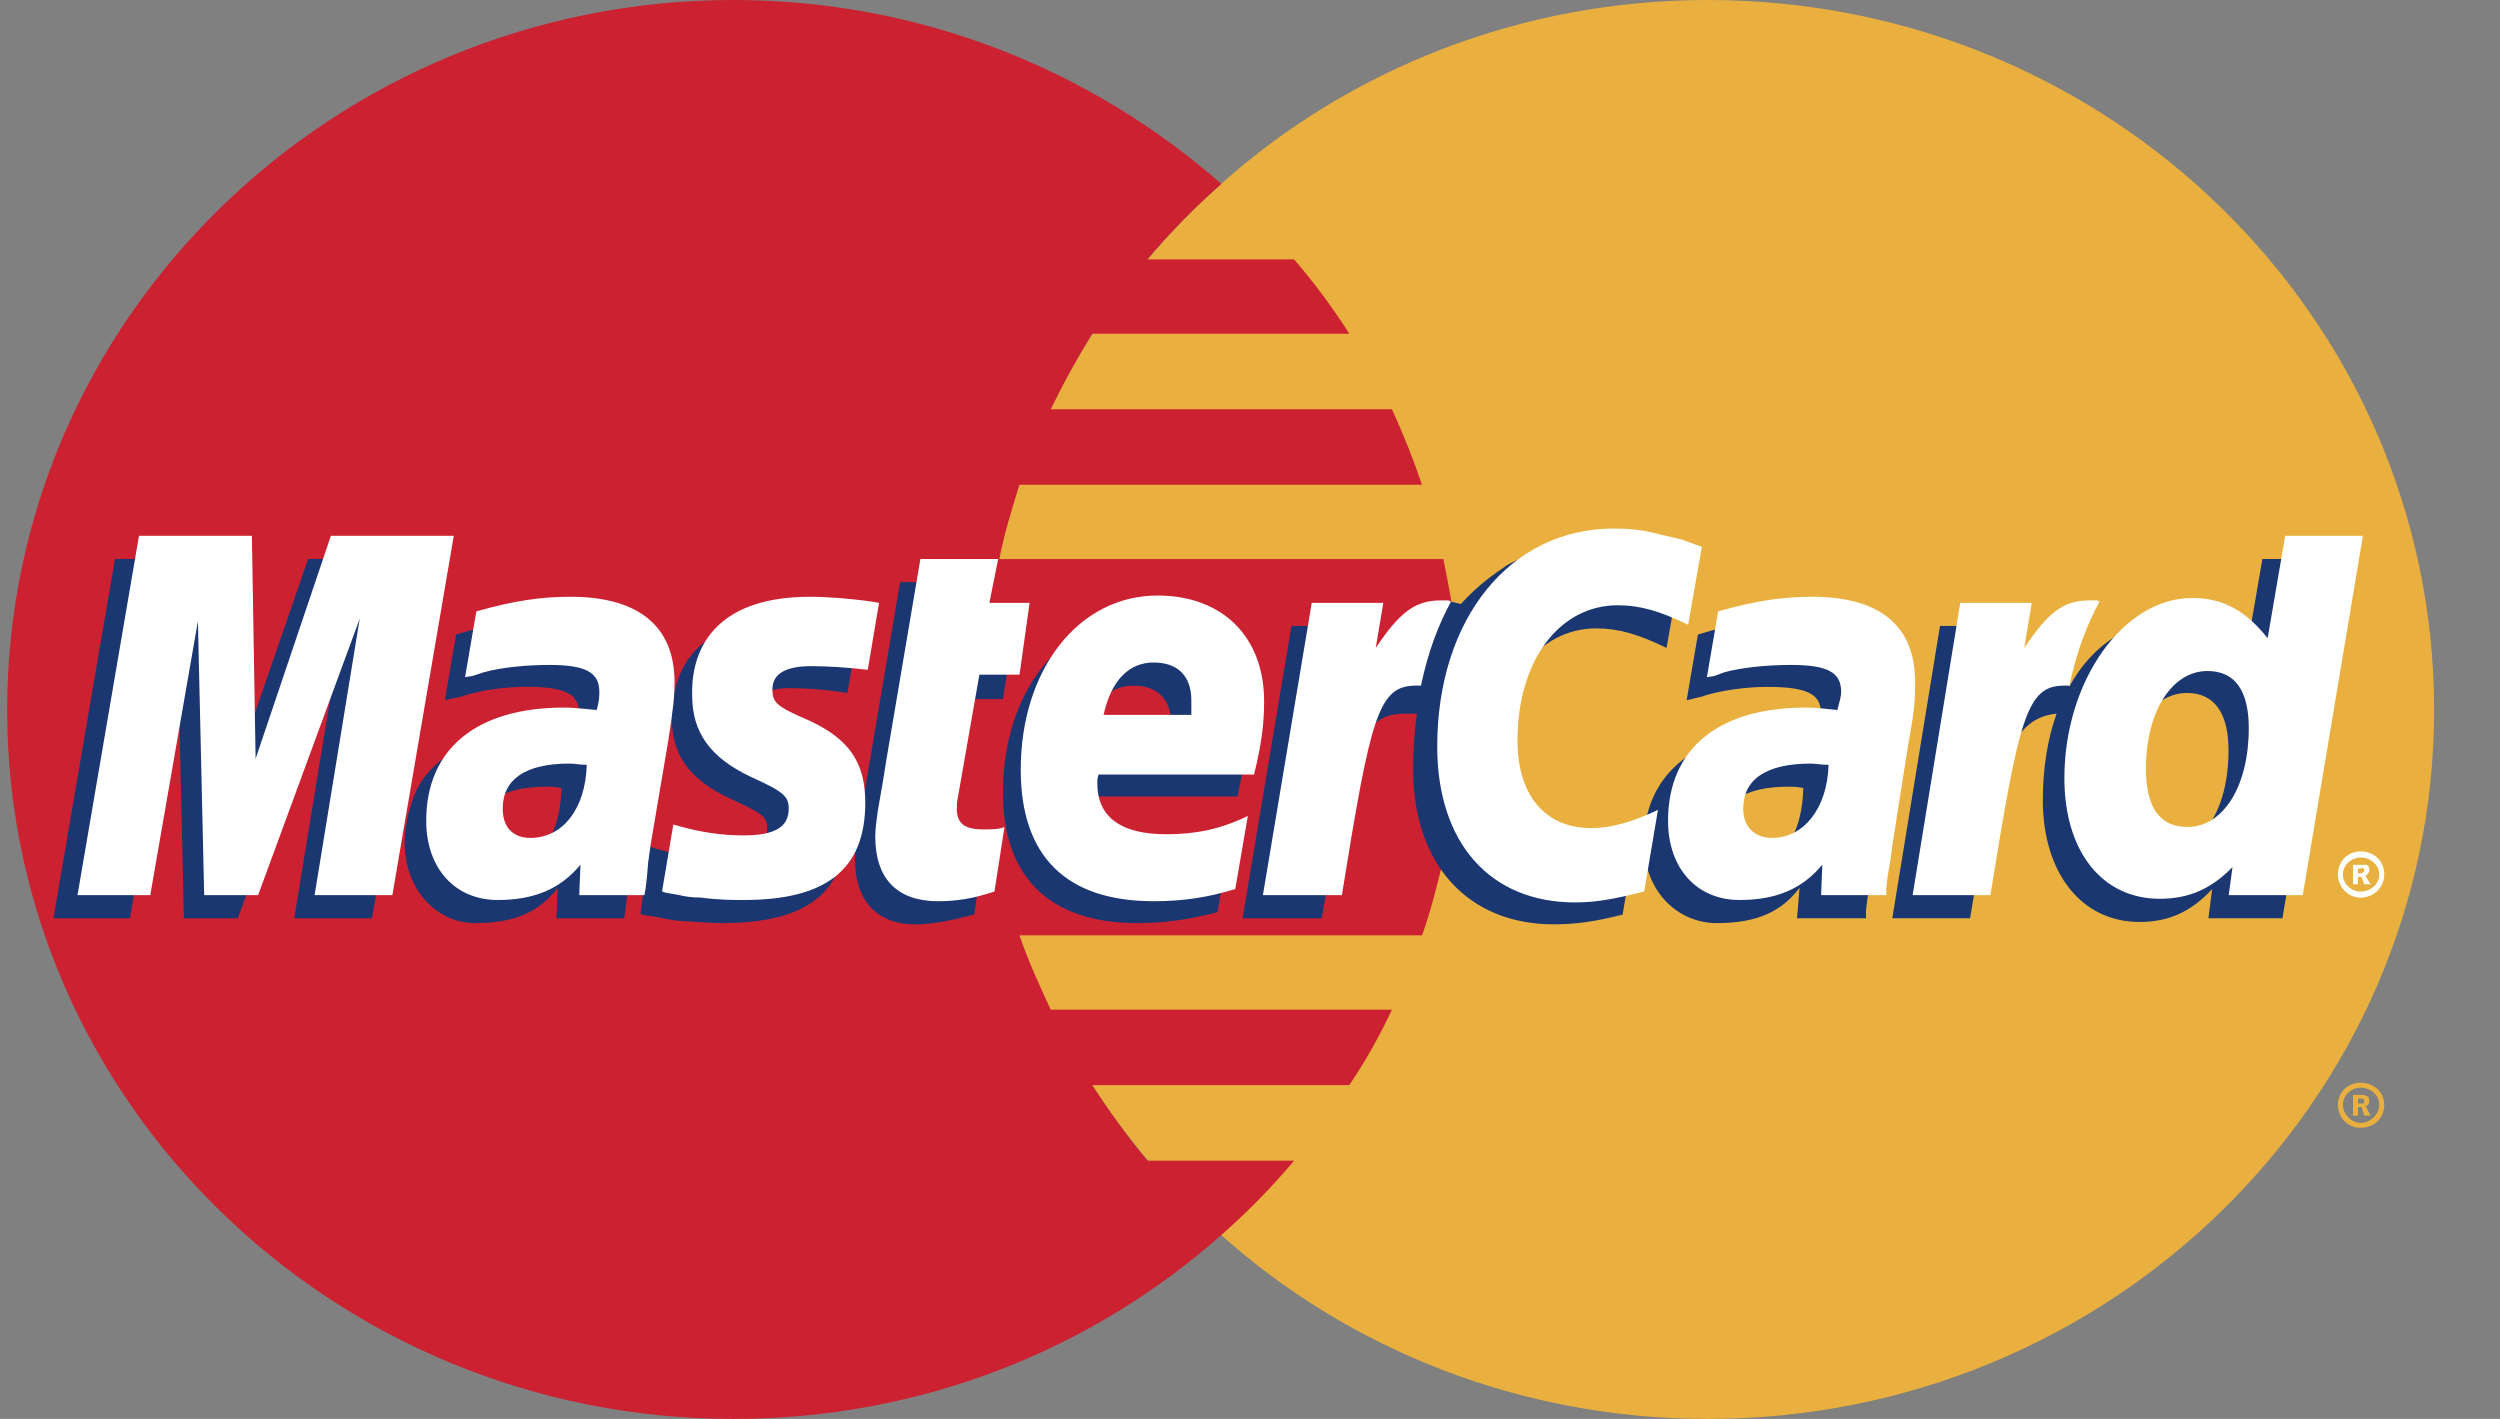
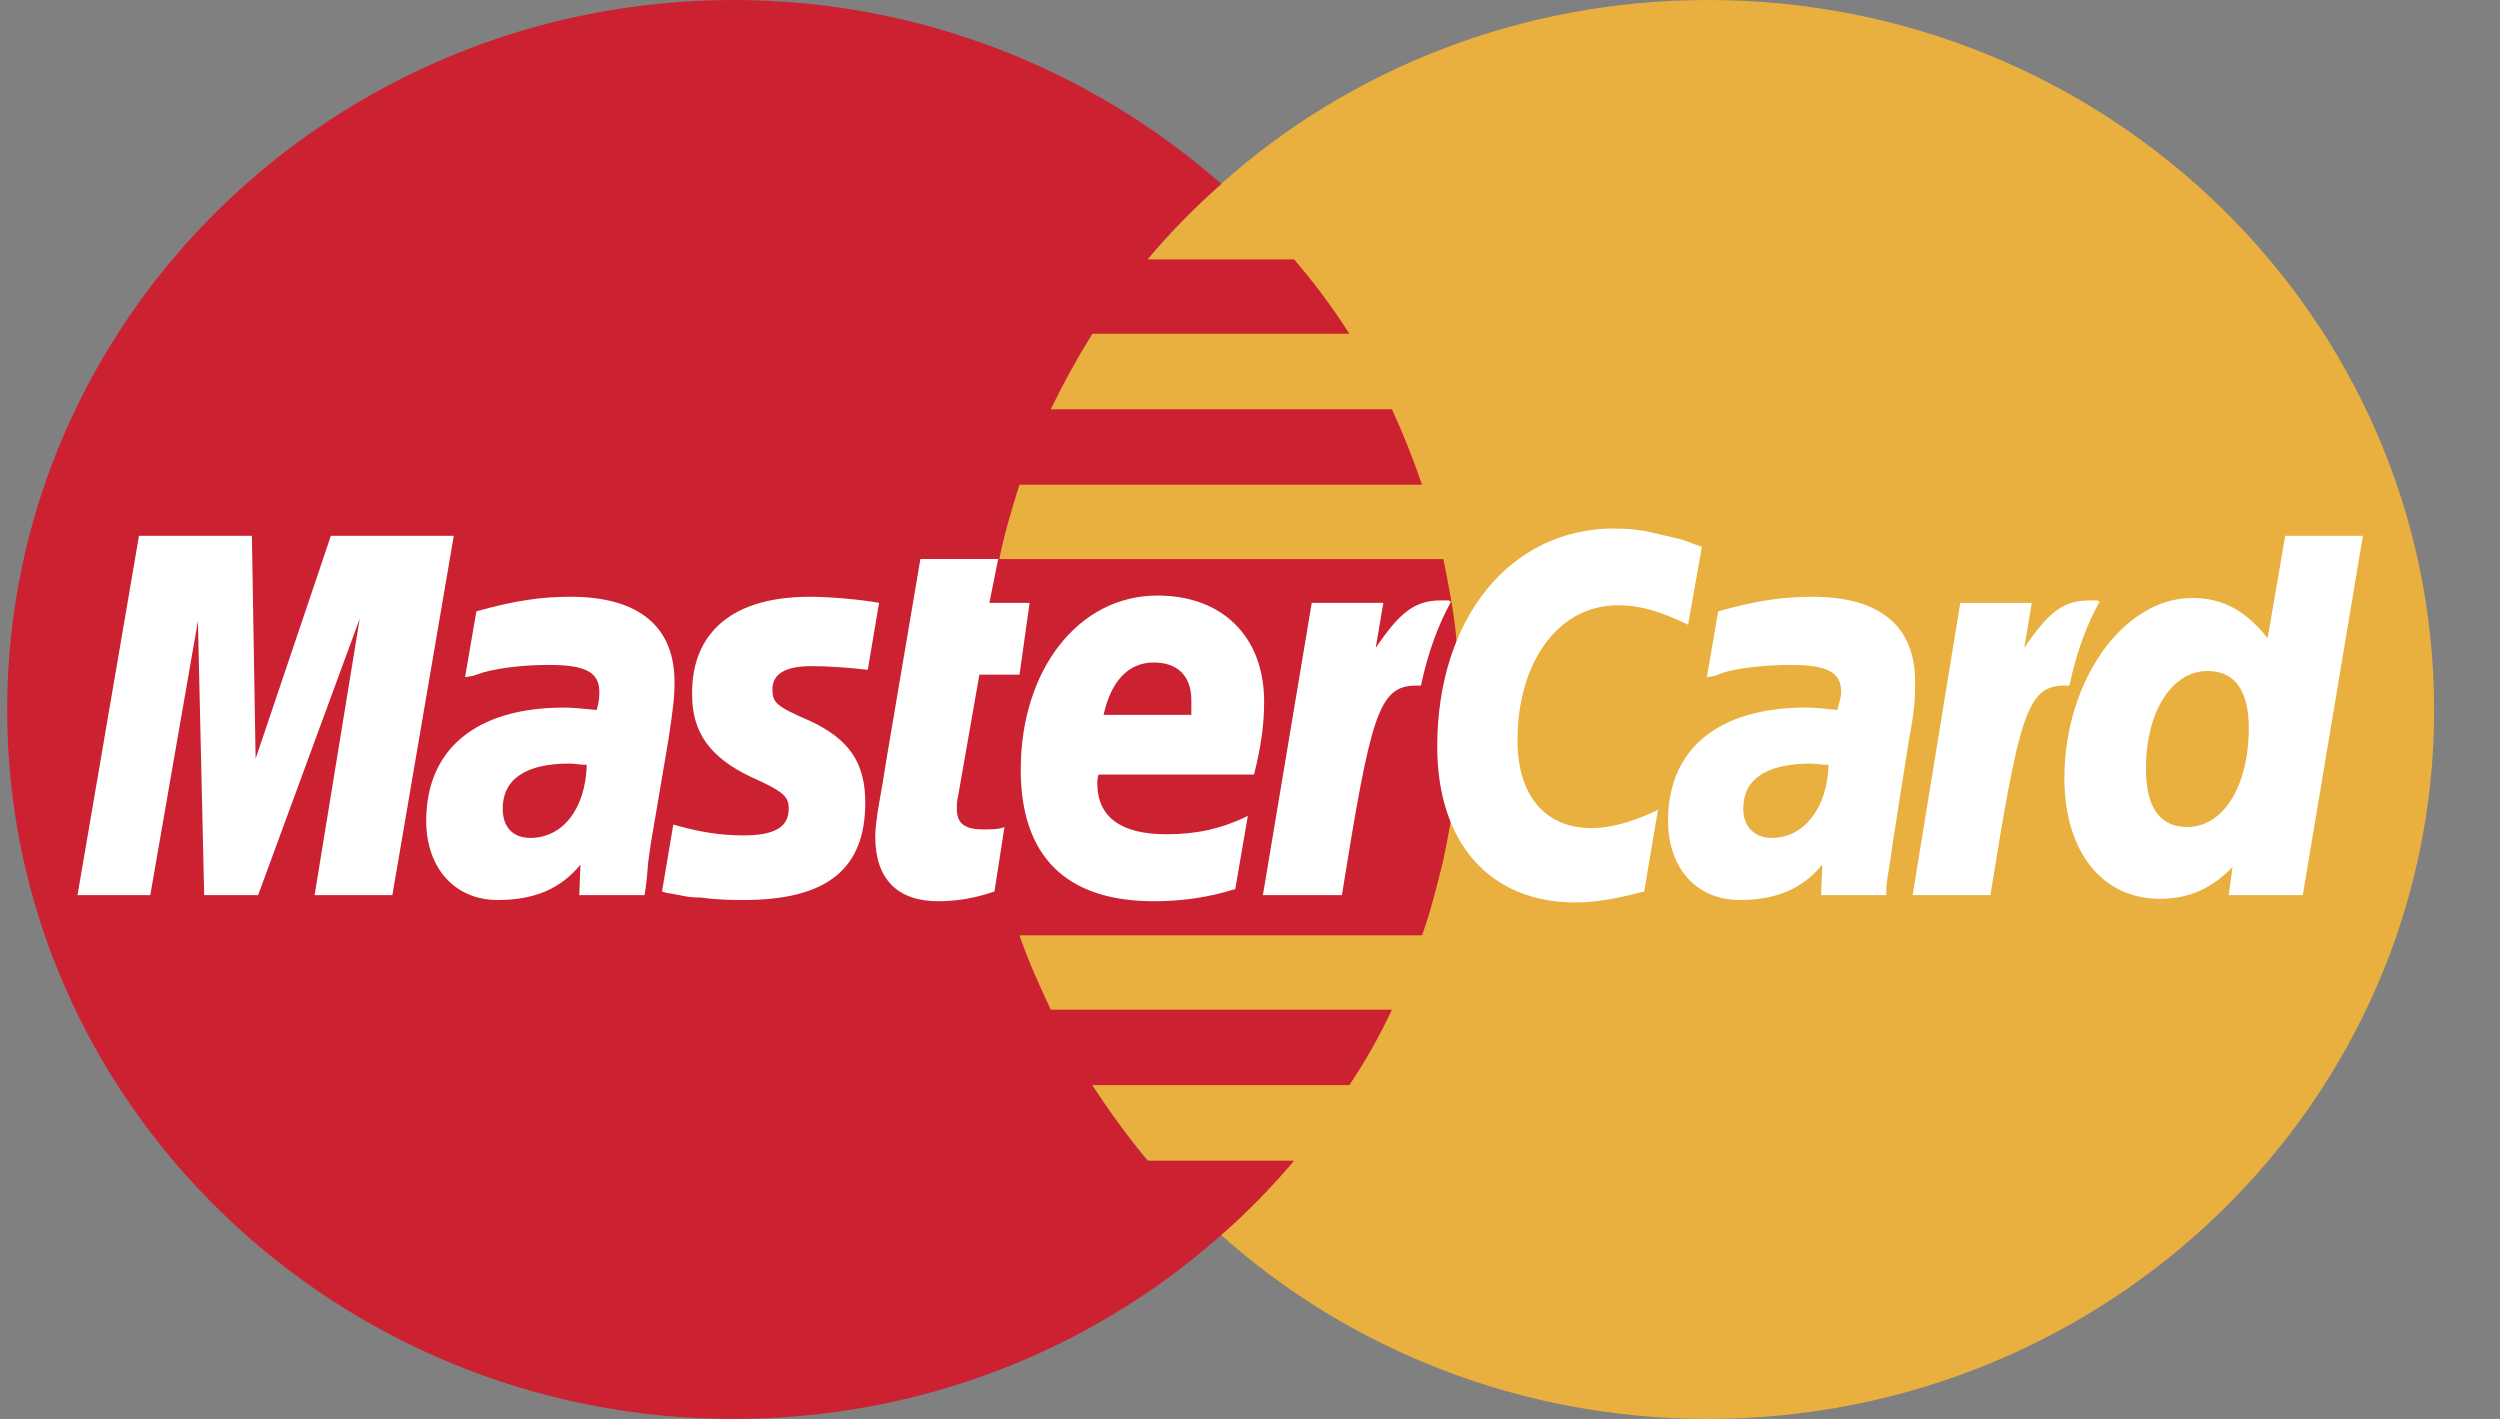
<svg xmlns="http://www.w3.org/2000/svg" width="37" height="21" viewBox="0 0 37 21" fill="none">
  <rect x="0" y="0" width="37" height="21" fill="#808080" stroke="none" />
  <path fill-rule="evenodd" clip-rule="evenodd" d="M18.073 18.278C19.967 19.972 22.51 21 25.276 21C31.216 21 36.025 16.295 36.025 10.509C36.025 4.705 31.216 0 25.276 0C22.51 0 19.967 1.027 18.073 2.722C15.901 4.65 14.527 7.426 14.527 10.509C14.527 13.591 15.901 16.367 18.073 18.278Z" fill="#E9B040" />
-   <path fill-rule="evenodd" clip-rule="evenodd" d="M34.601 16.349C34.601 16.169 34.749 16.024 34.935 16.024C35.139 16.024 35.287 16.169 35.287 16.349C35.287 16.547 35.139 16.691 34.935 16.691C34.749 16.691 34.601 16.547 34.601 16.349ZM34.935 16.619C35.084 16.619 35.213 16.493 35.213 16.349C35.213 16.205 35.083 16.097 34.935 16.097C34.805 16.097 34.675 16.205 34.675 16.349C34.675 16.493 34.805 16.619 34.935 16.619ZM34.898 16.511H34.824V16.205H34.953C34.972 16.205 35.009 16.205 35.028 16.223C35.065 16.241 35.065 16.259 35.065 16.295C35.065 16.331 35.046 16.367 35.009 16.367L35.084 16.512H34.99L34.953 16.385H34.898V16.511V16.331H34.972C34.99 16.331 34.99 16.313 34.99 16.295C34.99 16.277 34.99 16.277 34.972 16.259H34.898V16.511Z" fill="#E9B040" />
  <path fill-rule="evenodd" clip-rule="evenodd" d="M21.548 9.391C21.511 9.013 21.436 8.652 21.362 8.274H14.79C14.864 7.895 14.976 7.535 15.087 7.174H21.046C20.917 6.795 20.768 6.422 20.601 6.057H15.551C15.737 5.675 15.941 5.302 16.164 4.939H19.97C19.725 4.554 19.452 4.187 19.153 3.839H16.981C17.317 3.441 17.683 3.067 18.076 2.722C16.164 1.045 13.639 0 10.855 0C4.933 0 0.106 4.705 0.106 10.509C0.106 16.295 4.933 21 10.855 21C13.639 21 16.164 19.972 18.076 18.278C18.463 17.938 18.823 17.57 19.153 17.178H16.981C16.684 16.817 16.424 16.457 16.164 16.06H19.97C20.209 15.704 20.42 15.33 20.601 14.943H15.551C15.384 14.582 15.217 14.222 15.087 13.843H21.046C21.176 13.483 21.269 13.104 21.362 12.725C21.436 12.365 21.51 11.987 21.547 11.608C21.585 11.242 21.604 10.875 21.603 10.508C21.603 10.13 21.585 9.752 21.548 9.391Z" fill="#CC2131" />
-   <path fill-rule="evenodd" clip-rule="evenodd" d="M34.601 12.943C34.601 12.745 34.749 12.601 34.935 12.601C35.139 12.601 35.287 12.745 35.287 12.943C35.287 13.123 35.139 13.285 34.935 13.285C34.749 13.285 34.601 13.123 34.601 12.943ZM34.935 13.195C35.084 13.195 35.213 13.087 35.213 12.943C35.213 12.799 35.083 12.691 34.935 12.691C34.805 12.691 34.675 12.799 34.675 12.943C34.675 13.087 34.805 13.195 34.935 13.195ZM34.898 13.087H34.824V12.799H35.028C35.065 12.817 35.065 12.853 35.065 12.889C35.065 12.907 35.046 12.943 35.009 12.961L35.084 13.087H34.99L34.953 12.979H34.898V13.087V12.925H34.935C34.953 12.925 34.972 12.925 34.972 12.906C34.99 12.906 34.99 12.889 34.99 12.87C34.99 12.87 34.99 12.853 34.972 12.853C34.972 12.834 34.953 12.853 34.935 12.853H34.898V13.087Z" fill="white" />
-   <path fill-rule="evenodd" clip-rule="evenodd" d="M14.417 13.536C14.065 13.626 13.805 13.681 13.545 13.681C12.988 13.681 12.654 13.338 12.654 12.725C12.654 12.599 12.672 12.473 12.691 12.329L12.765 11.914L12.821 11.572L13.322 8.616H14.436L14.306 9.264H15.011L14.844 10.346H14.139L13.842 12.112C13.823 12.203 13.823 12.257 13.823 12.293C13.823 12.527 13.935 12.617 14.213 12.617C14.343 12.617 14.454 12.599 14.566 12.581L14.417 13.536ZM18.019 13.5C17.61 13.608 17.239 13.662 16.831 13.662C15.568 13.662 14.844 13.013 14.844 11.734C14.844 10.238 15.698 9.156 16.886 9.156C17.833 9.156 18.446 9.769 18.446 10.724C18.446 11.049 18.408 11.355 18.316 11.788H15.995C15.977 11.86 15.977 11.896 15.977 11.932C15.977 12.437 16.329 12.689 16.998 12.689C17.425 12.689 17.796 12.599 18.204 12.419L18.019 13.5ZM17.332 10.923V10.706C17.332 10.346 17.128 10.148 16.775 10.148C16.404 10.148 16.144 10.418 16.032 10.922H17.332V10.923ZM5.506 13.59H4.355L5.024 9.499L3.52 13.59H2.722L2.629 9.517L1.923 13.59H0.791L1.701 8.273H3.39L3.427 11.554L4.56 8.273H6.416L5.506 13.59ZM8.31 11.662C8.198 11.643 8.161 11.643 8.087 11.643C7.419 11.643 7.084 11.896 7.084 12.293C7.084 12.563 7.252 12.743 7.511 12.743C8.068 12.743 8.291 12.293 8.31 11.662ZM9.238 13.59H8.235L8.254 13.14C7.994 13.482 7.641 13.662 7.029 13.662C6.472 13.662 5.989 13.176 5.989 12.473C5.989 12.275 6.026 12.095 6.082 11.914C6.268 11.247 6.954 10.833 8.013 10.814C8.143 10.814 8.347 10.814 8.532 10.833C8.569 10.688 8.569 10.634 8.569 10.544C8.569 10.256 8.328 10.165 7.79 10.165C7.456 10.165 7.084 10.22 6.824 10.31L6.657 10.346L6.583 10.364L6.75 9.39C7.289 9.228 7.678 9.156 8.105 9.156C9.108 9.156 9.646 9.607 9.646 10.436C9.646 10.652 9.665 10.814 9.591 11.283L9.331 12.833L9.294 13.104L9.275 13.32L9.256 13.464L9.238 13.59ZM23.625 9.3C23.959 9.3 24.257 9.391 24.665 9.589L24.869 8.435C24.758 8.381 24.72 8.381 24.572 8.327L24.108 8.201C23.96 8.165 23.774 8.146 23.57 8.146C22.994 8.146 22.66 8.165 22.307 8.363C22.122 8.489 21.88 8.651 21.62 8.94L21.472 8.904L20.284 9.715L20.34 9.264H19.114L18.39 13.59H19.56L19.987 11.265C19.987 11.265 20.154 10.94 20.228 10.832C20.451 10.562 20.637 10.562 20.878 10.562H20.971C20.932 10.837 20.913 11.114 20.915 11.391C20.915 12.797 21.732 13.68 22.994 13.68C23.31 13.68 23.589 13.644 24.015 13.536L24.22 12.31C23.849 12.509 23.514 12.599 23.236 12.599C22.549 12.599 22.14 12.094 22.14 11.301C22.14 10.129 22.753 9.3 23.625 9.3ZM33.483 8.273L33.223 9.787C32.944 9.372 32.61 9.174 32.165 9.174C31.552 9.174 30.977 9.517 30.624 10.165V10.148L29.881 9.715L29.956 9.264H28.712L28.006 13.59H29.157L29.547 11.265C29.547 11.265 29.844 10.941 29.918 10.833C30.104 10.616 30.29 10.58 30.438 10.562C30.308 10.923 30.234 11.355 30.234 11.842C30.234 12.924 30.809 13.645 31.663 13.645C32.09 13.645 32.424 13.5 32.74 13.158L32.684 13.59H33.78L34.671 8.273H33.483ZM32.053 12.563C31.663 12.563 31.459 12.275 31.459 11.716C31.459 10.868 31.831 10.256 32.369 10.256C32.777 10.256 32.982 10.562 32.982 11.103C32.982 11.968 32.61 12.563 32.053 12.563ZM26.689 11.662C26.577 11.643 26.54 11.643 26.466 11.643C25.797 11.643 25.463 11.896 25.463 12.293C25.463 12.563 25.63 12.743 25.89 12.743C26.447 12.743 26.67 12.293 26.689 11.662ZM27.617 13.59H26.596L26.633 13.14C26.373 13.482 26.02 13.662 25.408 13.662C24.832 13.662 24.331 13.194 24.331 12.473C24.331 11.446 25.129 10.815 26.391 10.815C26.521 10.815 26.725 10.815 26.893 10.833C26.93 10.689 26.949 10.634 26.949 10.544C26.949 10.256 26.707 10.166 26.15 10.166C25.834 10.166 25.445 10.22 25.185 10.31L25.036 10.346L24.962 10.364L25.129 9.391C25.668 9.228 26.058 9.156 26.484 9.156C27.487 9.156 28.006 9.607 28.006 10.436C28.006 10.652 28.044 10.815 27.951 11.283L27.71 12.833L27.672 13.104L27.635 13.32L27.617 13.465V13.59H27.617ZM11.67 10.184C11.893 10.184 12.208 10.202 12.542 10.256L12.71 9.246C12.375 9.21 11.93 9.156 11.67 9.156C10.37 9.156 9.943 9.841 9.943 10.634C9.943 11.157 10.185 11.535 10.816 11.824C11.28 12.04 11.354 12.076 11.354 12.274C11.354 12.544 11.113 12.707 10.667 12.707C10.315 12.707 9.98 12.653 9.609 12.527L9.479 13.518L9.497 13.536L9.72 13.572C9.795 13.59 9.887 13.608 10.018 13.626C10.296 13.644 10.537 13.662 10.686 13.662C11.985 13.662 12.524 13.176 12.524 12.22C12.524 11.626 12.227 11.265 11.651 11.013C11.15 10.796 11.094 10.761 11.094 10.562C11.094 10.364 11.317 10.184 11.67 10.184Z" fill="#1B3771" />
  <path fill-rule="evenodd" clip-rule="evenodd" d="M25.188 8.093L24.984 9.246C24.575 9.048 24.278 8.958 23.944 8.958C23.071 8.958 22.459 9.787 22.459 10.959C22.459 11.77 22.867 12.256 23.554 12.256C23.832 12.256 24.167 12.166 24.538 11.986L24.334 13.194C23.907 13.302 23.628 13.356 23.313 13.356C22.05 13.356 21.271 12.473 21.271 11.049C21.271 9.156 22.348 7.822 23.888 7.822C24.092 7.822 24.278 7.84 24.426 7.876L24.891 7.985C25.04 8.039 25.077 8.057 25.188 8.093ZM21.438 8.886H21.326C20.937 8.886 20.714 9.066 20.361 9.589L20.473 8.922H19.414L18.691 13.248H19.86C20.287 10.598 20.398 10.147 20.956 10.147H21.03C21.141 9.625 21.29 9.246 21.475 8.904L21.438 8.886ZM14.718 13.194C14.402 13.302 14.142 13.338 13.882 13.338C13.288 13.338 12.954 13.014 12.954 12.383C12.954 12.275 12.973 12.13 12.991 12.004L13.066 11.572L13.121 11.229L13.622 8.273H14.773L14.643 8.922H15.238L15.089 9.985H14.495L14.179 11.788C14.161 11.86 14.161 11.914 14.161 11.968C14.161 12.185 14.272 12.275 14.551 12.275C14.681 12.275 14.792 12.275 14.866 12.239L14.718 13.194ZM10.244 10.292C10.244 10.833 10.504 11.211 11.116 11.499C11.599 11.716 11.673 11.788 11.673 11.968C11.673 12.239 11.469 12.364 11.005 12.364C10.652 12.364 10.336 12.311 9.965 12.203L9.798 13.194L9.854 13.212L10.058 13.248C10.132 13.266 10.225 13.284 10.373 13.284C10.633 13.32 10.856 13.32 11.005 13.32C12.23 13.32 12.806 12.869 12.806 11.878C12.806 11.283 12.564 10.94 11.989 10.67C11.488 10.454 11.432 10.4 11.432 10.202C11.432 9.967 11.636 9.859 12.007 9.859C12.23 9.859 12.546 9.877 12.843 9.913L13.01 8.922C12.713 8.868 12.249 8.832 11.989 8.832C10.689 8.832 10.225 9.499 10.244 10.292ZM34.081 13.248H32.985L33.041 12.833C32.725 13.158 32.391 13.302 31.964 13.302C31.11 13.302 30.553 12.599 30.553 11.518C30.553 10.075 31.426 8.85 32.446 8.85C32.911 8.85 33.245 9.048 33.561 9.445L33.821 7.93H34.971L34.081 13.248ZM32.372 12.239C32.911 12.239 33.282 11.626 33.282 10.778C33.282 10.22 33.078 9.931 32.669 9.931C32.149 9.931 31.76 10.526 31.76 11.373C31.76 11.95 31.964 12.239 32.372 12.239ZM18.282 13.158C17.873 13.284 17.502 13.338 17.075 13.338C15.776 13.338 15.107 12.671 15.107 11.391C15.107 9.913 15.961 8.814 17.131 8.814C18.096 8.814 18.709 9.427 18.709 10.382C18.709 10.706 18.672 11.013 18.56 11.463H16.259C16.24 11.518 16.24 11.554 16.24 11.59C16.24 12.095 16.593 12.347 17.261 12.347C17.688 12.347 18.059 12.275 18.468 12.076L18.282 13.158ZM17.632 10.58V10.364C17.632 10.003 17.428 9.805 17.075 9.805C16.704 9.805 16.444 10.075 16.333 10.58H17.632ZM5.807 13.248H4.656L5.324 9.156L3.82 13.248H3.022L2.929 9.192L2.224 13.248H1.147L2.057 7.93H3.728L3.783 11.229L4.897 7.93H6.716L5.807 13.248ZM8.684 11.319C8.573 11.319 8.517 11.301 8.424 11.301C7.775 11.301 7.44 11.536 7.44 11.968C7.44 12.239 7.589 12.401 7.849 12.401C8.331 12.401 8.666 11.968 8.684 11.319ZM9.538 13.248H8.573L8.591 12.797C8.294 13.158 7.904 13.32 7.366 13.32C6.735 13.32 6.308 12.851 6.308 12.148C6.308 11.085 7.05 10.472 8.35 10.472C8.48 10.472 8.647 10.49 8.832 10.508C8.87 10.364 8.87 10.31 8.87 10.238C8.87 9.949 8.665 9.841 8.127 9.841C7.793 9.841 7.421 9.877 7.162 9.949L6.994 10.004L6.883 10.022L7.05 9.048C7.626 8.886 8.015 8.832 8.443 8.832C9.445 8.832 9.983 9.264 9.983 10.094C9.983 10.31 9.965 10.472 9.891 10.959L9.631 12.491L9.593 12.761L9.575 12.978L9.556 13.14L9.538 13.248ZM27.063 11.319C26.933 11.319 26.877 11.301 26.803 11.301C26.135 11.301 25.8 11.536 25.8 11.968C25.8 12.239 25.968 12.401 26.228 12.401C26.692 12.401 27.044 11.968 27.063 11.319ZM27.917 13.248H26.952L26.97 12.797C26.673 13.158 26.283 13.32 25.745 13.32C25.114 13.32 24.687 12.851 24.687 12.148C24.687 11.085 25.429 10.472 26.729 10.472C26.859 10.472 27.026 10.49 27.193 10.508C27.23 10.364 27.249 10.31 27.249 10.238C27.249 9.949 27.044 9.841 26.506 9.841C26.172 9.841 25.782 9.877 25.522 9.949L25.374 10.004L25.262 10.022L25.429 9.048C26.005 8.886 26.395 8.832 26.822 8.832C27.824 8.832 28.344 9.264 28.344 10.094C28.344 10.31 28.344 10.472 28.251 10.959L28.01 12.491L27.973 12.761L27.936 12.978L27.917 13.14V13.248H27.917ZM31.036 8.886H30.924C30.535 8.886 30.312 9.066 29.959 9.589L30.07 8.922H29.012L28.307 13.248H29.458C29.885 10.598 29.996 10.147 30.553 10.147H30.627C30.739 9.625 30.887 9.246 31.073 8.904L31.036 8.886Z" fill="white" />
</svg>